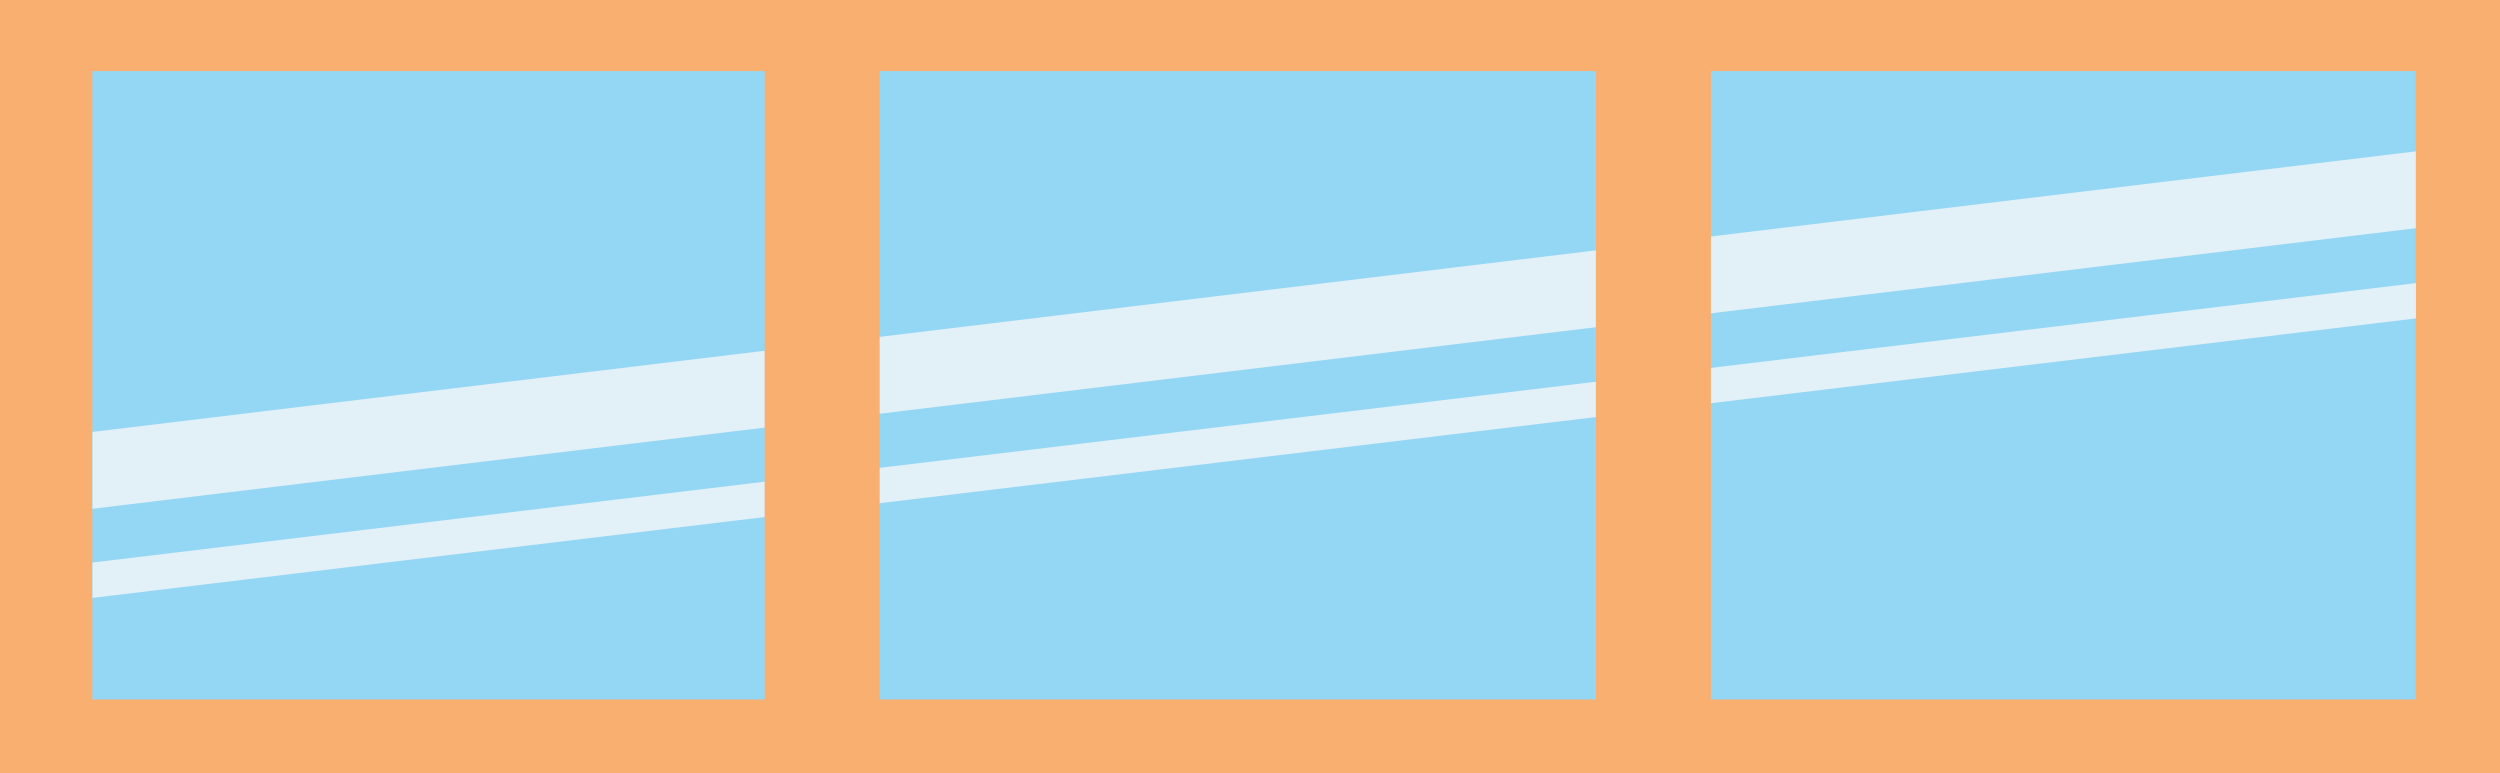
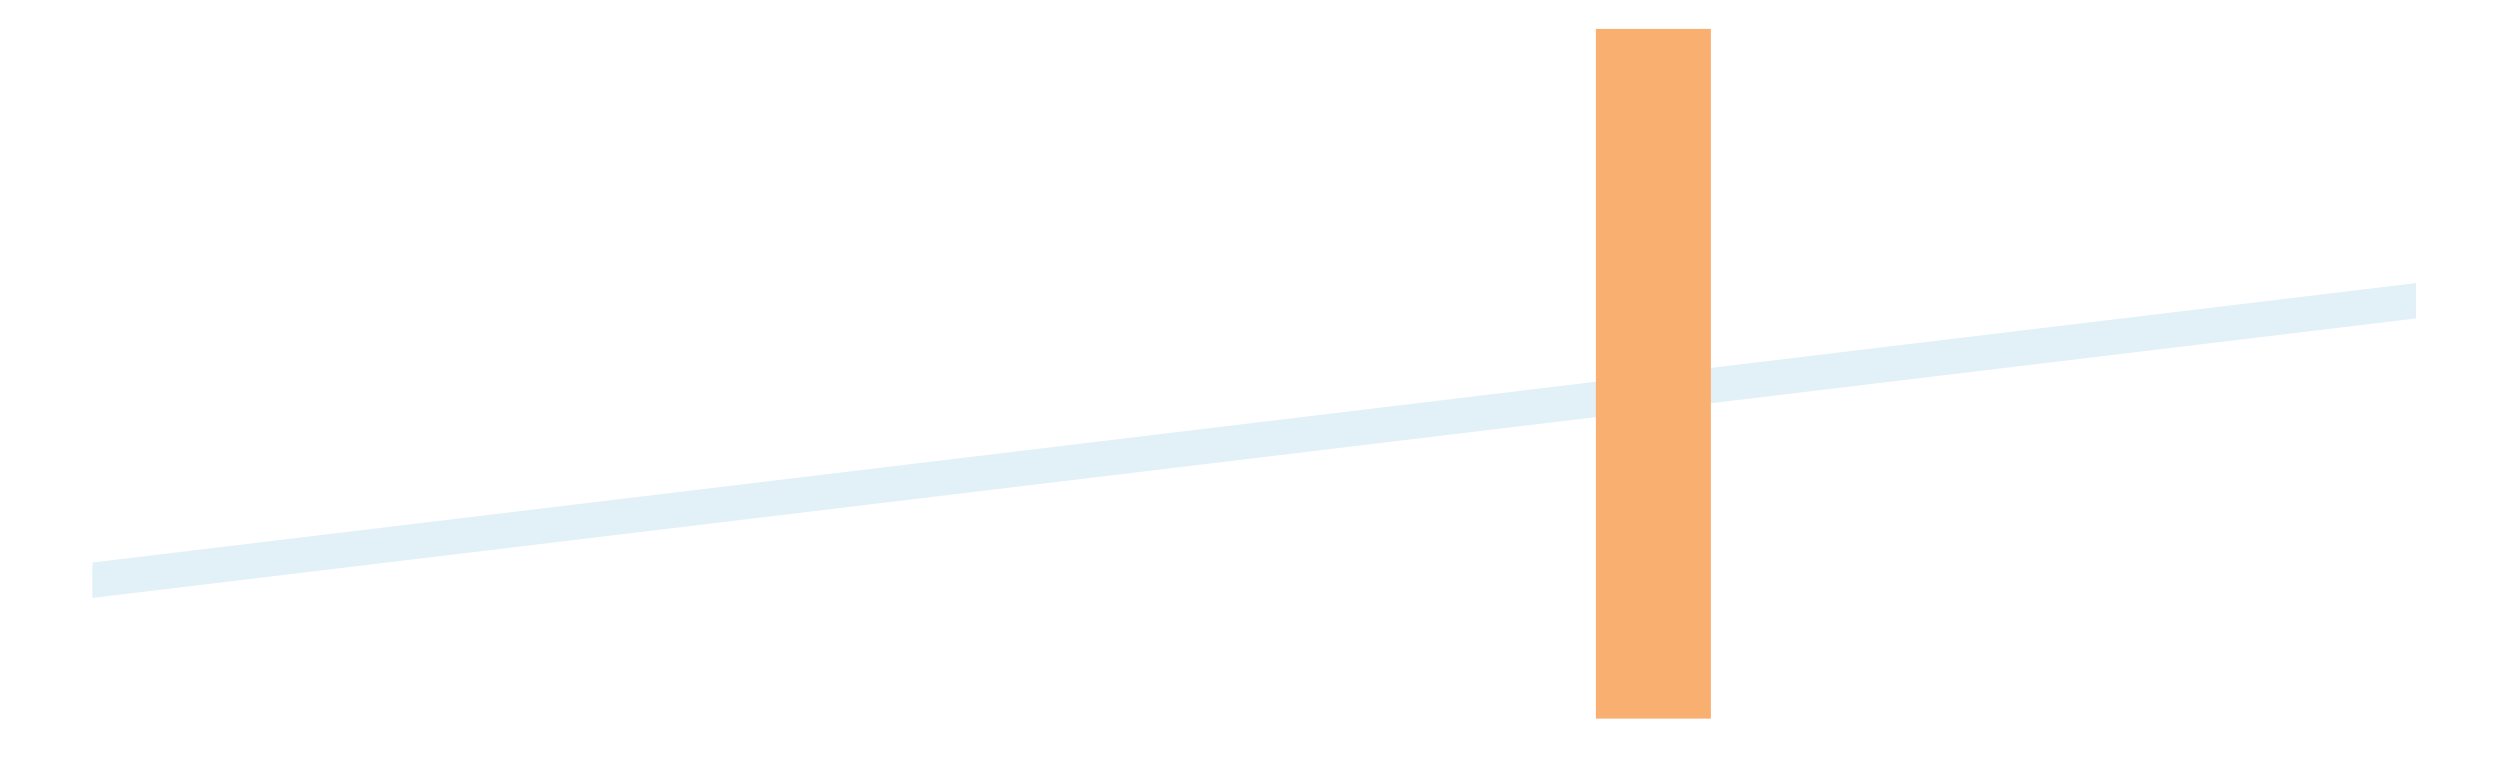
<svg xmlns="http://www.w3.org/2000/svg" id="Layer_12" data-name="Layer 12" width="389.36" height="120.45" viewBox="0 0 389.36 120.45">
  <title>finestra</title>
-   <rect width="389.36" height="120.45" fill="#f9af70" />
-   <rect x="14.38" y="11.07" width="361.86" height="97.87" fill="#94d7f4" />
-   <polygon points="376.25 23.57 14.39 67.27 14.39 79.24 376.25 35.54 376.25 23.57" fill="#e2f0f7" />
  <polygon points="376.27 44.09 14.39 87.61 14.39 93.12 376.27 49.59 376.27 44.09" fill="#e2f0f7" />
-   <rect x="119.09" y="4.5" width="17.91" height="107.42" fill="#f9af70" />
  <rect x="248.55" y="4.5" width="17.91" height="107.42" fill="#f9af70" />
</svg>